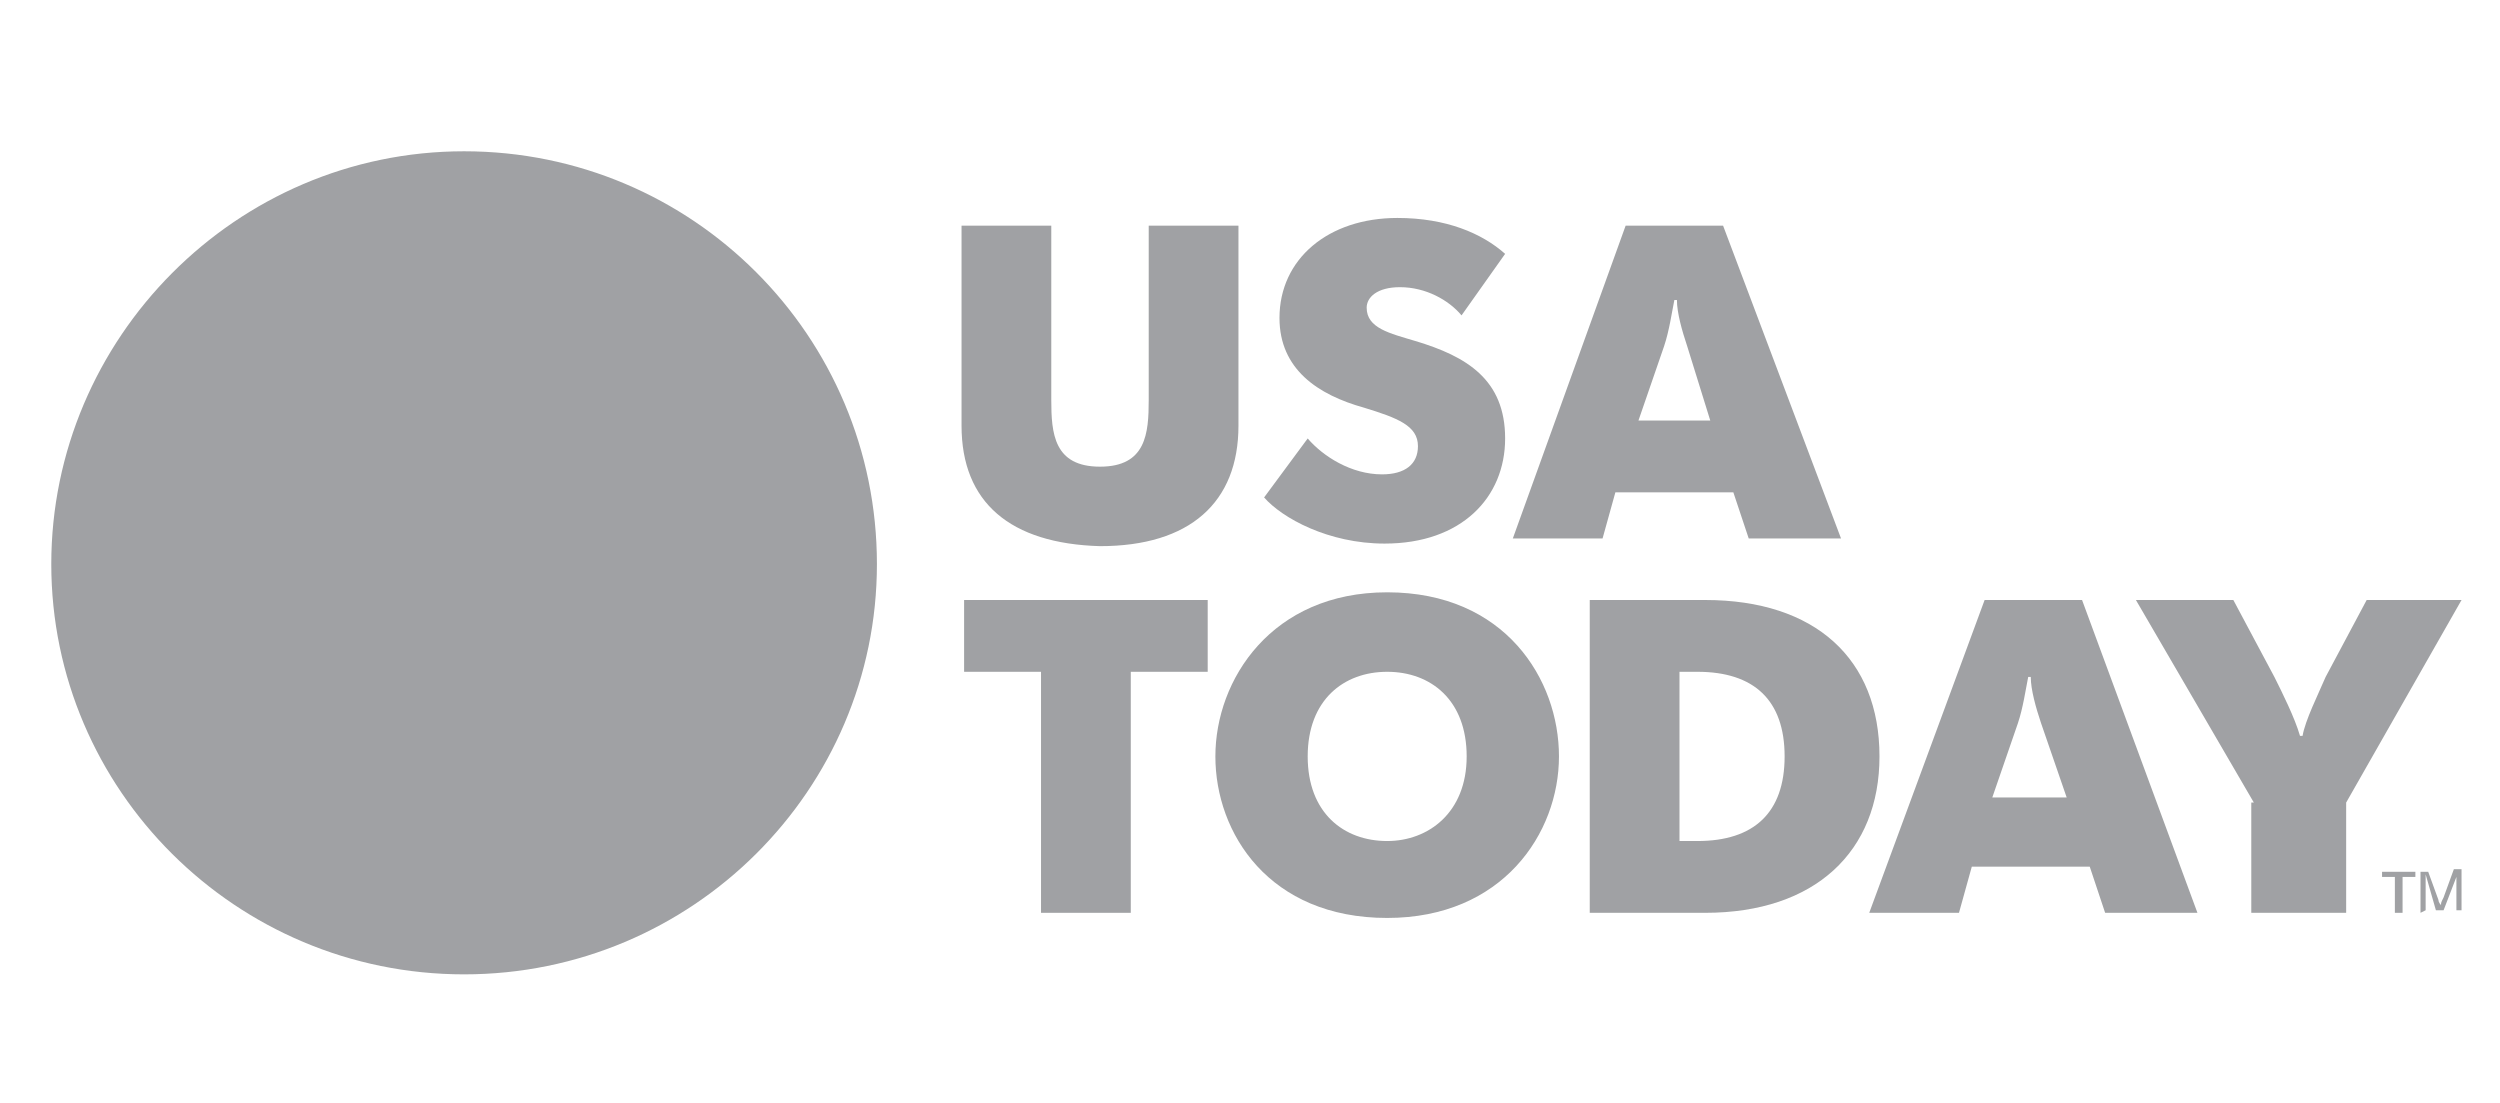
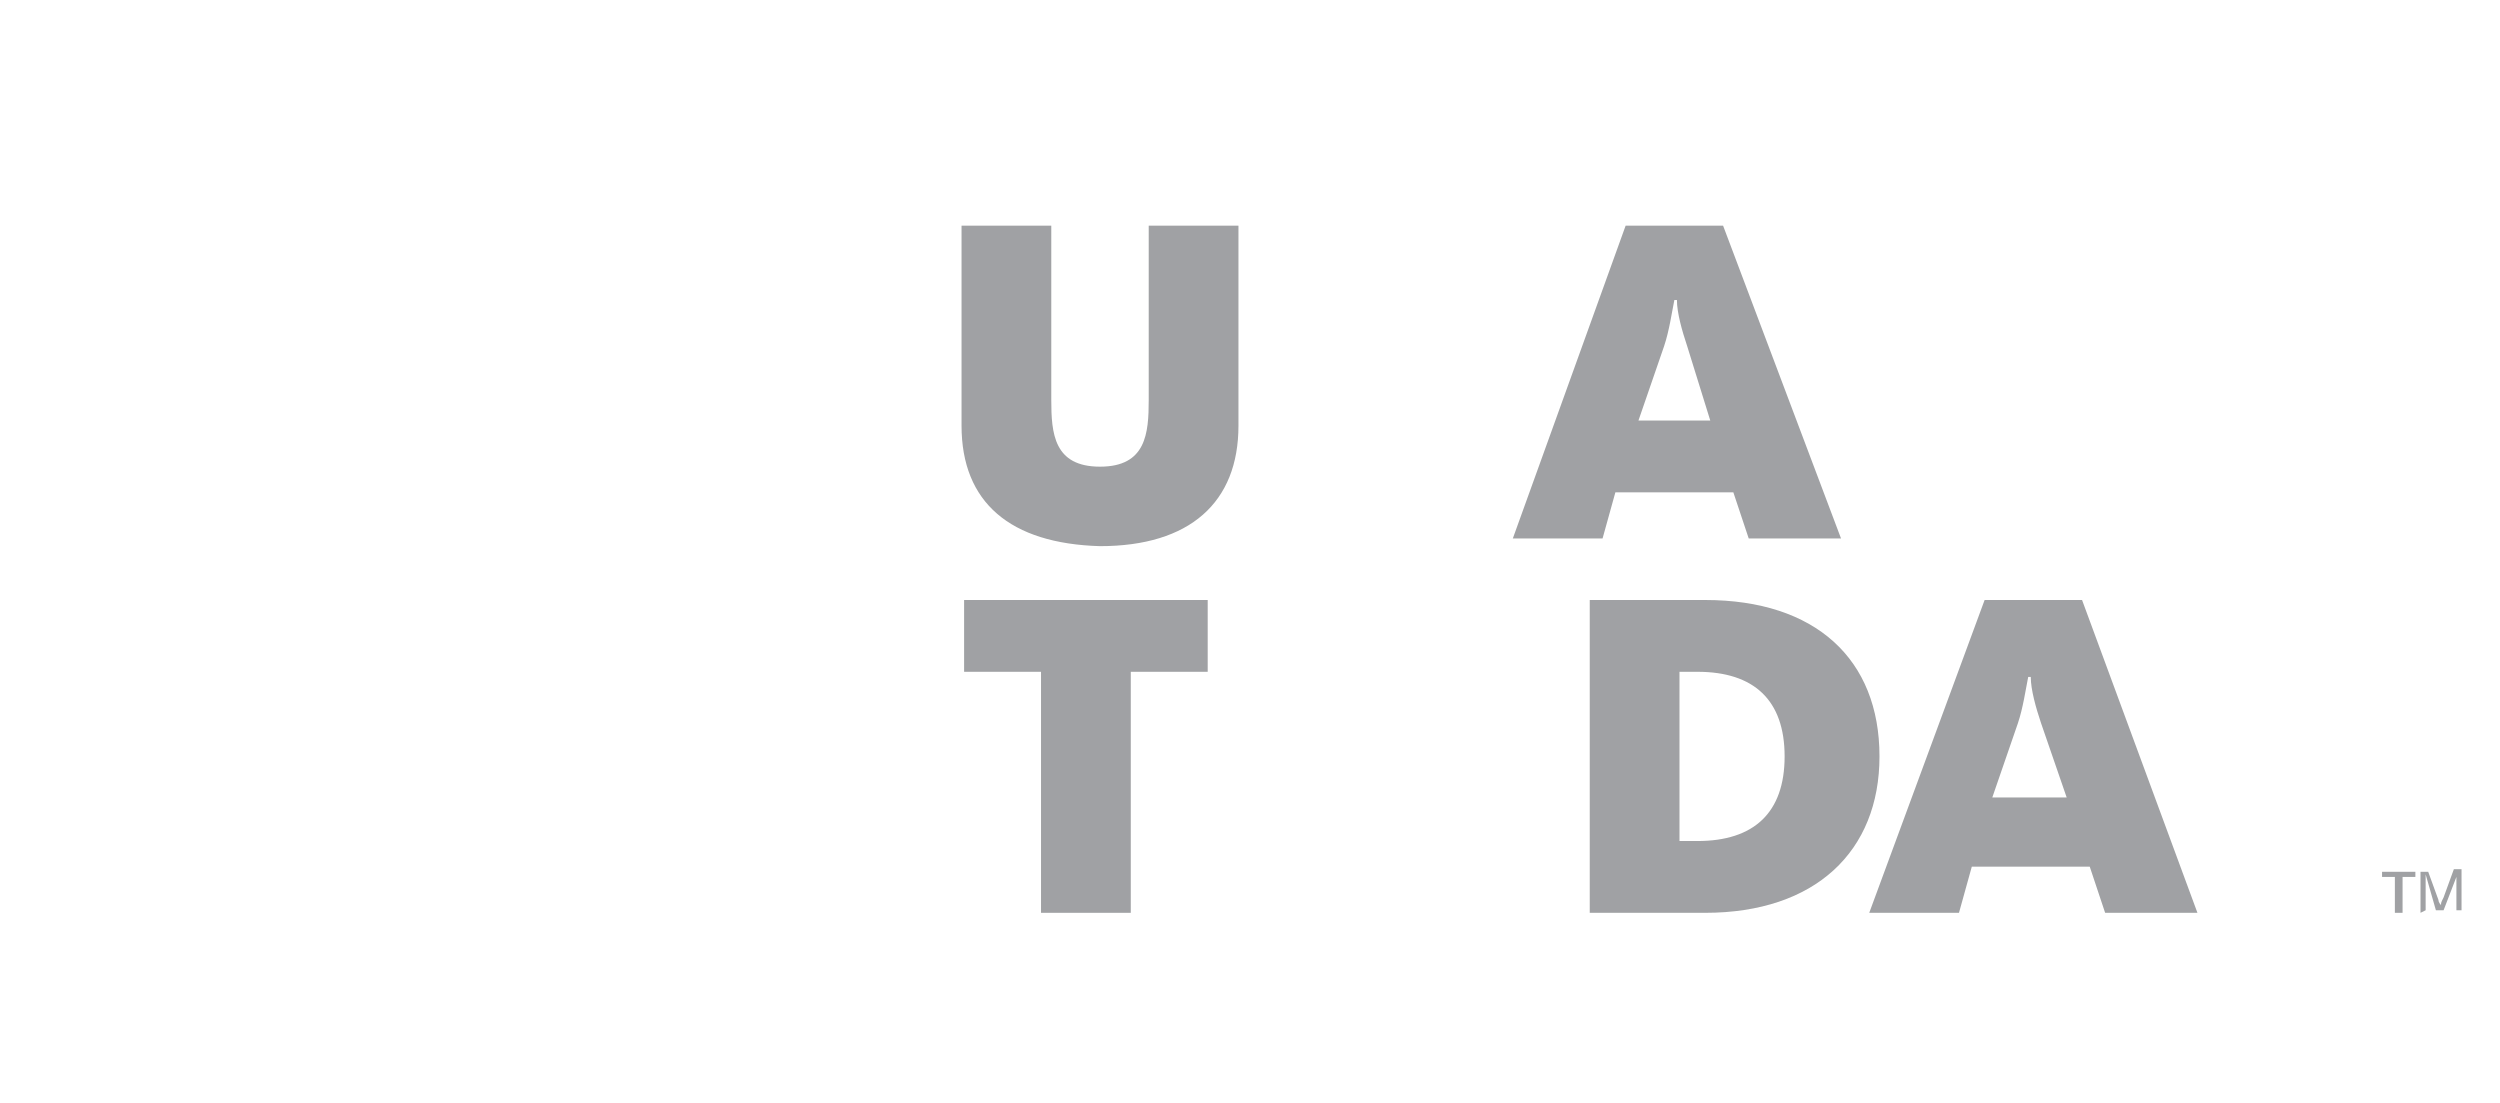
<svg xmlns="http://www.w3.org/2000/svg" version="1.1" id="Layer_1" x="0px" y="0px" viewBox="0 0 97.5 43" style="enable-background:new 0 0 97.5 43;" xml:space="preserve">
  <style type="text/css">
	.st0{opacity:0.75;}
	.st1{fill:#808285;}
</style>
  <g class="st0">
    <polygon class="st1" points="93.4,35.6 93.4,34.2 92.9,34.2 92.9,34 94.2,34 94.2,34.2 93.7,34.2 93.7,35.6  " />
    <g>
      <path class="st1" d="M94.4,35.6V34h0.3l0.4,1.1c0,0.1,0.1,0.2,0.1,0.2c0-0.1,0-0.1,0.1-0.3l0.4-1.1h0.3v1.6h-0.2v-1.3l-0.5,1.3H95    l-0.4-1.4v1.4L94.4,35.6L94.4,35.6z" />
-       <path class="st1" d="M34.2,22C34.2,30.8,27,38,18.1,38S2,30.8,2,22S9.2,5.9,18.1,5.9S34.2,13.1,34.2,22" />
      <path class="st1" d="M37.5,16.6V8.8H41v6.8c0,1.3,0.1,2.6,1.9,2.6c1.8,0,1.9-1.3,1.9-2.6V8.8h3.5v7.8c0,3-1.9,4.7-5.4,4.7    C39.4,21.2,37.5,19.6,37.5,16.6" />
-       <path class="st1" d="M49.3,19.4l1.7-2.3c0.6,0.7,1.7,1.4,2.9,1.4c0.9,0,1.4-0.4,1.4-1.1c0-0.8-0.8-1.1-2.1-1.5    c-1.8-0.5-3.3-1.5-3.3-3.5c0-2.3,1.9-3.9,4.6-3.9c1.9,0,3.3,0.6,4.2,1.4L57,12.3c-0.5-0.6-1.4-1.1-2.4-1.1c-0.9,0-1.3,0.4-1.3,0.8    c0,0.8,0.9,1,1.9,1.3c2,0.6,3.5,1.5,3.5,3.8c0,2.3-1.7,4.1-4.7,4.1C51.8,21.2,50,20.2,49.3,19.4" />
      <path class="st1" d="M66.7,16.4l-0.9-2.9c-0.2-0.6-0.4-1.3-0.4-1.8h-0.1c-0.1,0.5-0.2,1.2-0.4,1.8l-1,2.9H66.7z M63.4,8.8h3.8    L71.8,21h-3.6l-0.6-1.8H63L62.5,21h-3.5L63.4,8.8z" />
    </g>
    <polygon class="st1" points="40.6,26.2 37.6,26.2 37.6,23.4 47.1,23.4 47.1,26.2 44.1,26.2 44.1,35.6 40.6,35.6  " />
    <g>
-       <path class="st1" d="M57.2,29.5c0-2.2-1.4-3.3-3.1-3.3c-1.7,0-3.1,1.1-3.1,3.3c0,2.2,1.4,3.3,3.1,3.3    C55.7,32.8,57.2,31.7,57.2,29.5 M47.4,29.5c0-3,2.2-6.4,6.7-6.4c4.6,0,6.7,3.4,6.7,6.4c0,3-2.2,6.3-6.7,6.3    C49.5,35.8,47.4,32.5,47.4,29.5" />
      <path class="st1" d="M65.5,32.8h0.7c2.2,0,3.4-1.1,3.4-3.3s-1.2-3.3-3.4-3.3h-0.7L65.5,32.8L65.5,32.8z M62,23.4h4.5    c4.3,0,6.8,2.3,6.8,6.1c0,3.7-2.5,6.1-6.8,6.1H62V23.4z" />
      <path class="st1" d="M80.6,31.1l-1-2.9c-0.2-0.6-0.4-1.3-0.4-1.8h-0.1c-0.1,0.5-0.2,1.2-0.4,1.8l-1,2.9H80.6z M77.4,23.4h3.8    l4.5,12.2h-3.6l-0.6-1.8h-4.6l-0.5,1.8h-3.5L77.4,23.4z" />
-       <path class="st1" d="M87.9,31.3l-4.6-7.9h3.8l1.6,3c0.3,0.6,0.8,1.6,1,2.3h0.1c0.1-0.6,0.6-1.6,0.9-2.3l1.6-3h3.7l-4.5,7.9v4.3    h-3.7V31.3z" />
    </g>
  </g>
</svg>